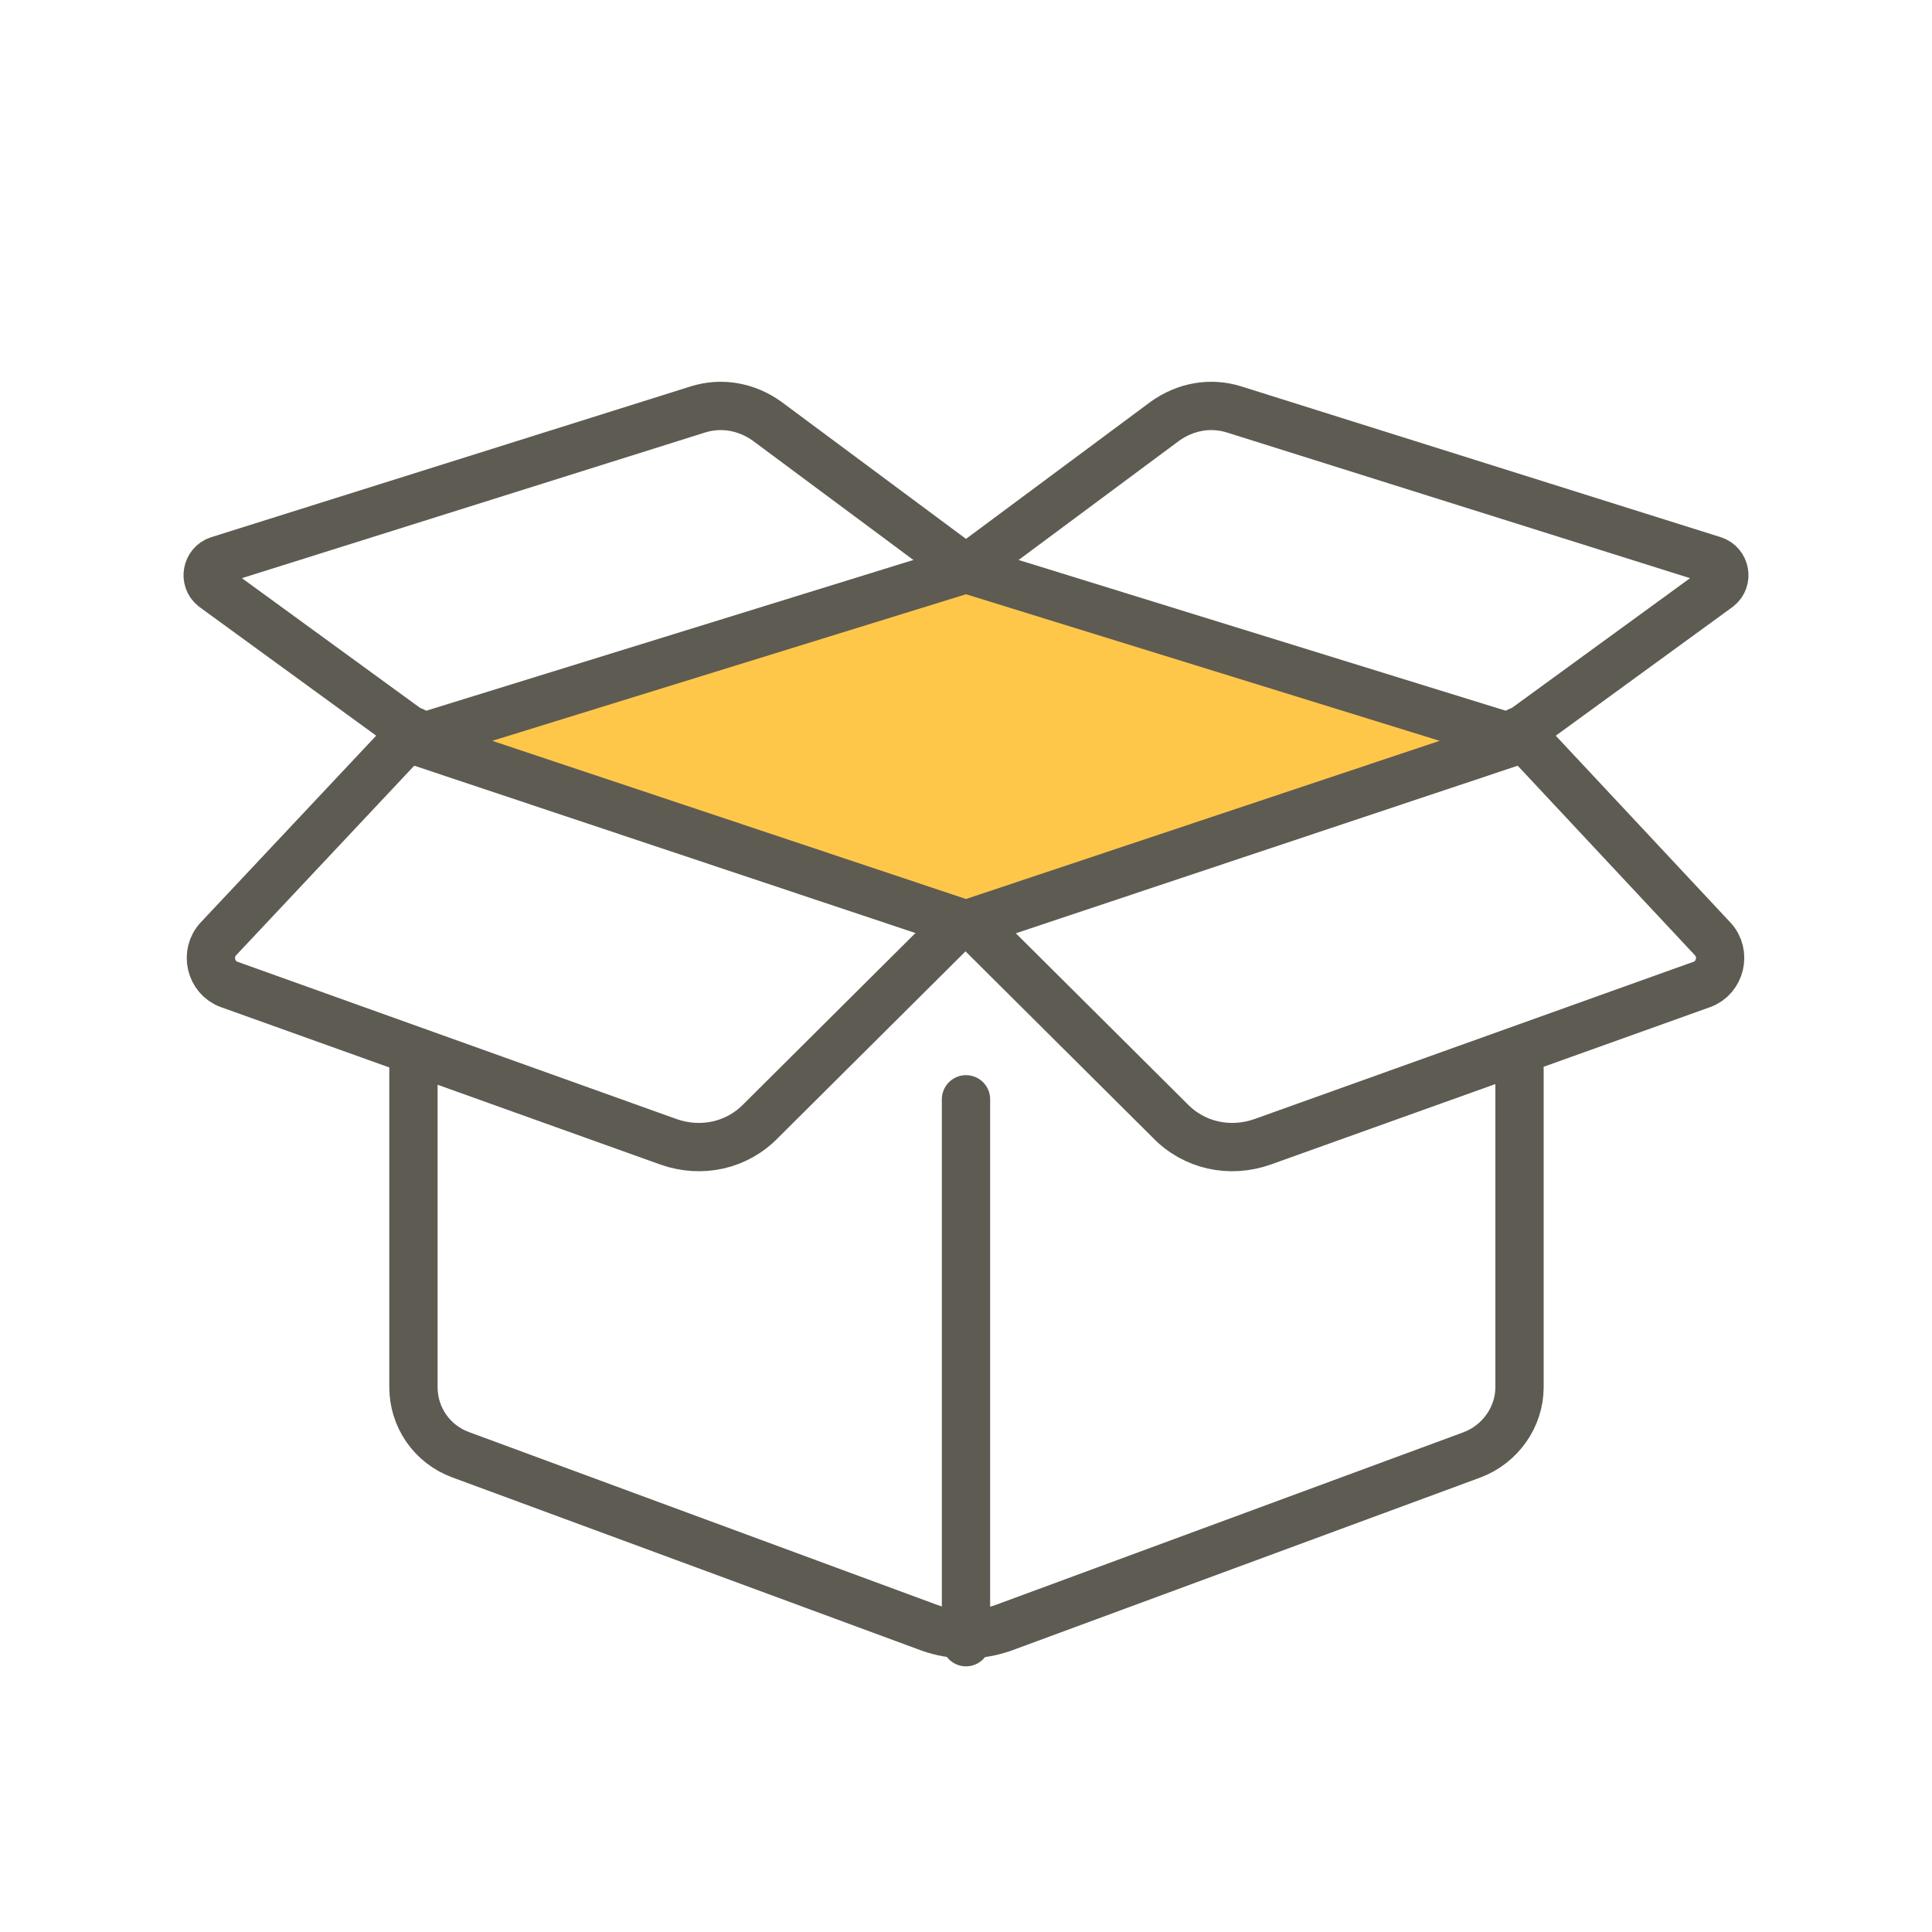
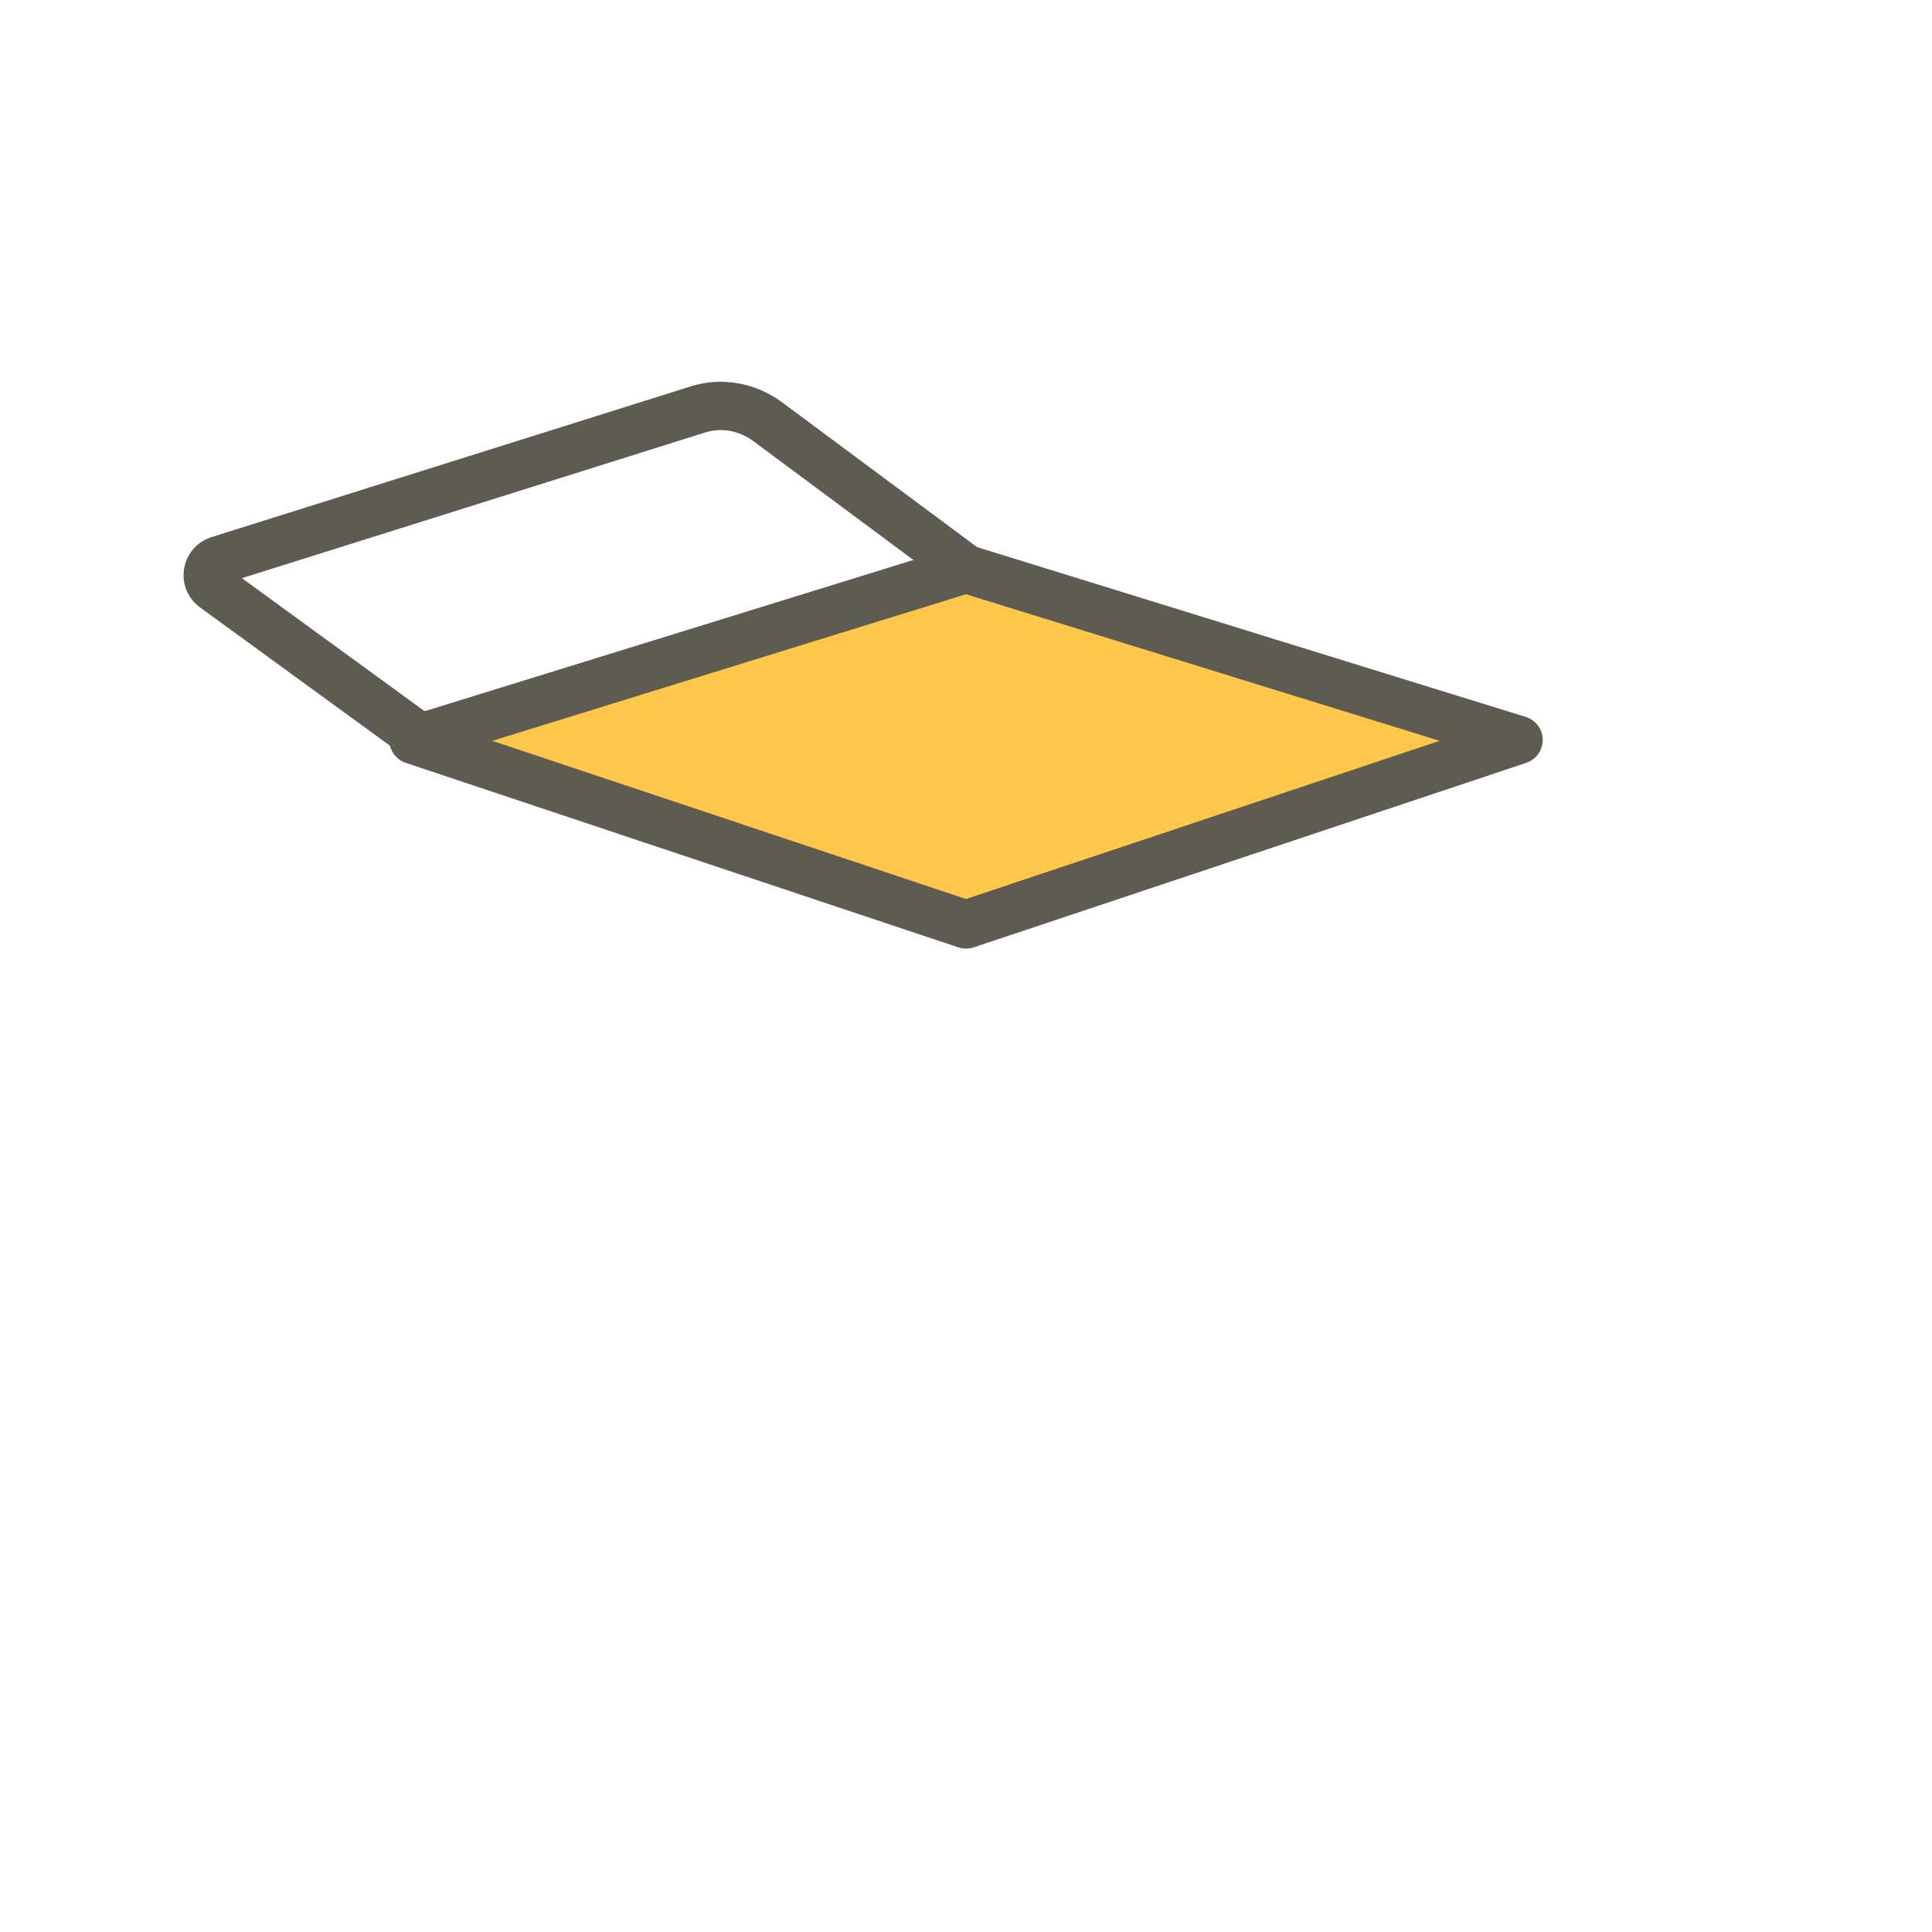
<svg xmlns="http://www.w3.org/2000/svg" version="1.1" id="レイヤー_1" x="0px" y="0px" viewBox="0 0 200 200" style="enable-background:new 0 0 200 200;" xml:space="preserve">
  <style type="text/css">
	.st0{fill:none;stroke:#5E5B52;stroke-width:5;stroke-linecap:round;stroke-linejoin:round;stroke-miterlimit:10;}
	.st1{fill:#FFC74A;}
	.st2{fill:none;stroke:#5E5B52;stroke-width:3;stroke-linecap:round;stroke-linejoin:round;stroke-miterlimit:10;}
	.st3{fill:#FFC74A;stroke:#5E5B52;stroke-width:5;stroke-linecap:round;stroke-linejoin:round;stroke-miterlimit:10;}
	.st4{fill:#F4B517;}
	.st5{fill:#F39E17;}
	.st6{fill:none;stroke:#040000;stroke-width:10.799;stroke-linecap:round;stroke-linejoin:round;stroke-miterlimit:10;}
	.st7{fill:#FECA21;stroke:#5E5B52;stroke-width:3;stroke-linecap:round;stroke-linejoin:round;stroke-miterlimit:10;}
	.st8{fill:none;stroke:#5E5B52;stroke-width:3;stroke-miterlimit:10;}
	.st9{fill:#FFC74A;stroke:#5E5B52;stroke-width:4;stroke-linecap:round;stroke-linejoin:round;stroke-miterlimit:10;}
	.st10{fill:#FFC74A;stroke:#5E5B52;stroke-width:3;stroke-linecap:round;stroke-linejoin:round;stroke-miterlimit:10;}
	.st11{fill:#FFFFFF;stroke:#5E5B52;stroke-width:3;stroke-linecap:round;stroke-linejoin:round;stroke-miterlimit:10;}
	.st12{fill:#FFC74A;stroke:#5E5B52;stroke-width:2;stroke-linecap:round;stroke-linejoin:round;stroke-miterlimit:10;}
</style>
  <g>
    <polygon class="st3" points="100,95.7 157.2,76.6 100,58.9 42.8,76.6  " />
-     <line class="st0" x1="100" y1="113.8" x2="100" y2="170" />
-     <path class="st0" d="M42.8,110.7v32.9c0,3.1,1.9,5.9,4.9,7l48.5,17.9c2.5,0.9,5.2,0.9,7.7,0l48.5-17.9c2.9-1.1,4.9-3.9,4.9-7v-32.9   " />
    <path class="st0" d="M100,58.9L79.4,43.6c-2.1-1.5-4.7-2-7.2-1.2L22.6,58c-1.2,0.4-1.5,2-0.5,2.8l20.6,15" />
-     <path class="st0" d="M42.8,75.7L22.6,97.2c-1.4,1.5-0.8,4,1.1,4.7l45.5,16.3c3.4,1.2,7.1,0.4,9.6-2.2l19.7-19.6" />
-     <path class="st0" d="M100,58.9l20.6-15.3c2.1-1.5,4.7-2,7.2-1.2L177.4,58c1.2,0.4,1.5,2,0.5,2.8l-20.6,15" />
-     <path class="st0" d="M157.2,75.7l20.1,21.5c1.4,1.5,0.8,4-1.1,4.7l-45.5,16.3c-3.4,1.2-7.1,0.4-9.6-2.2l-19.7-19.6" />
  </g>
</svg>